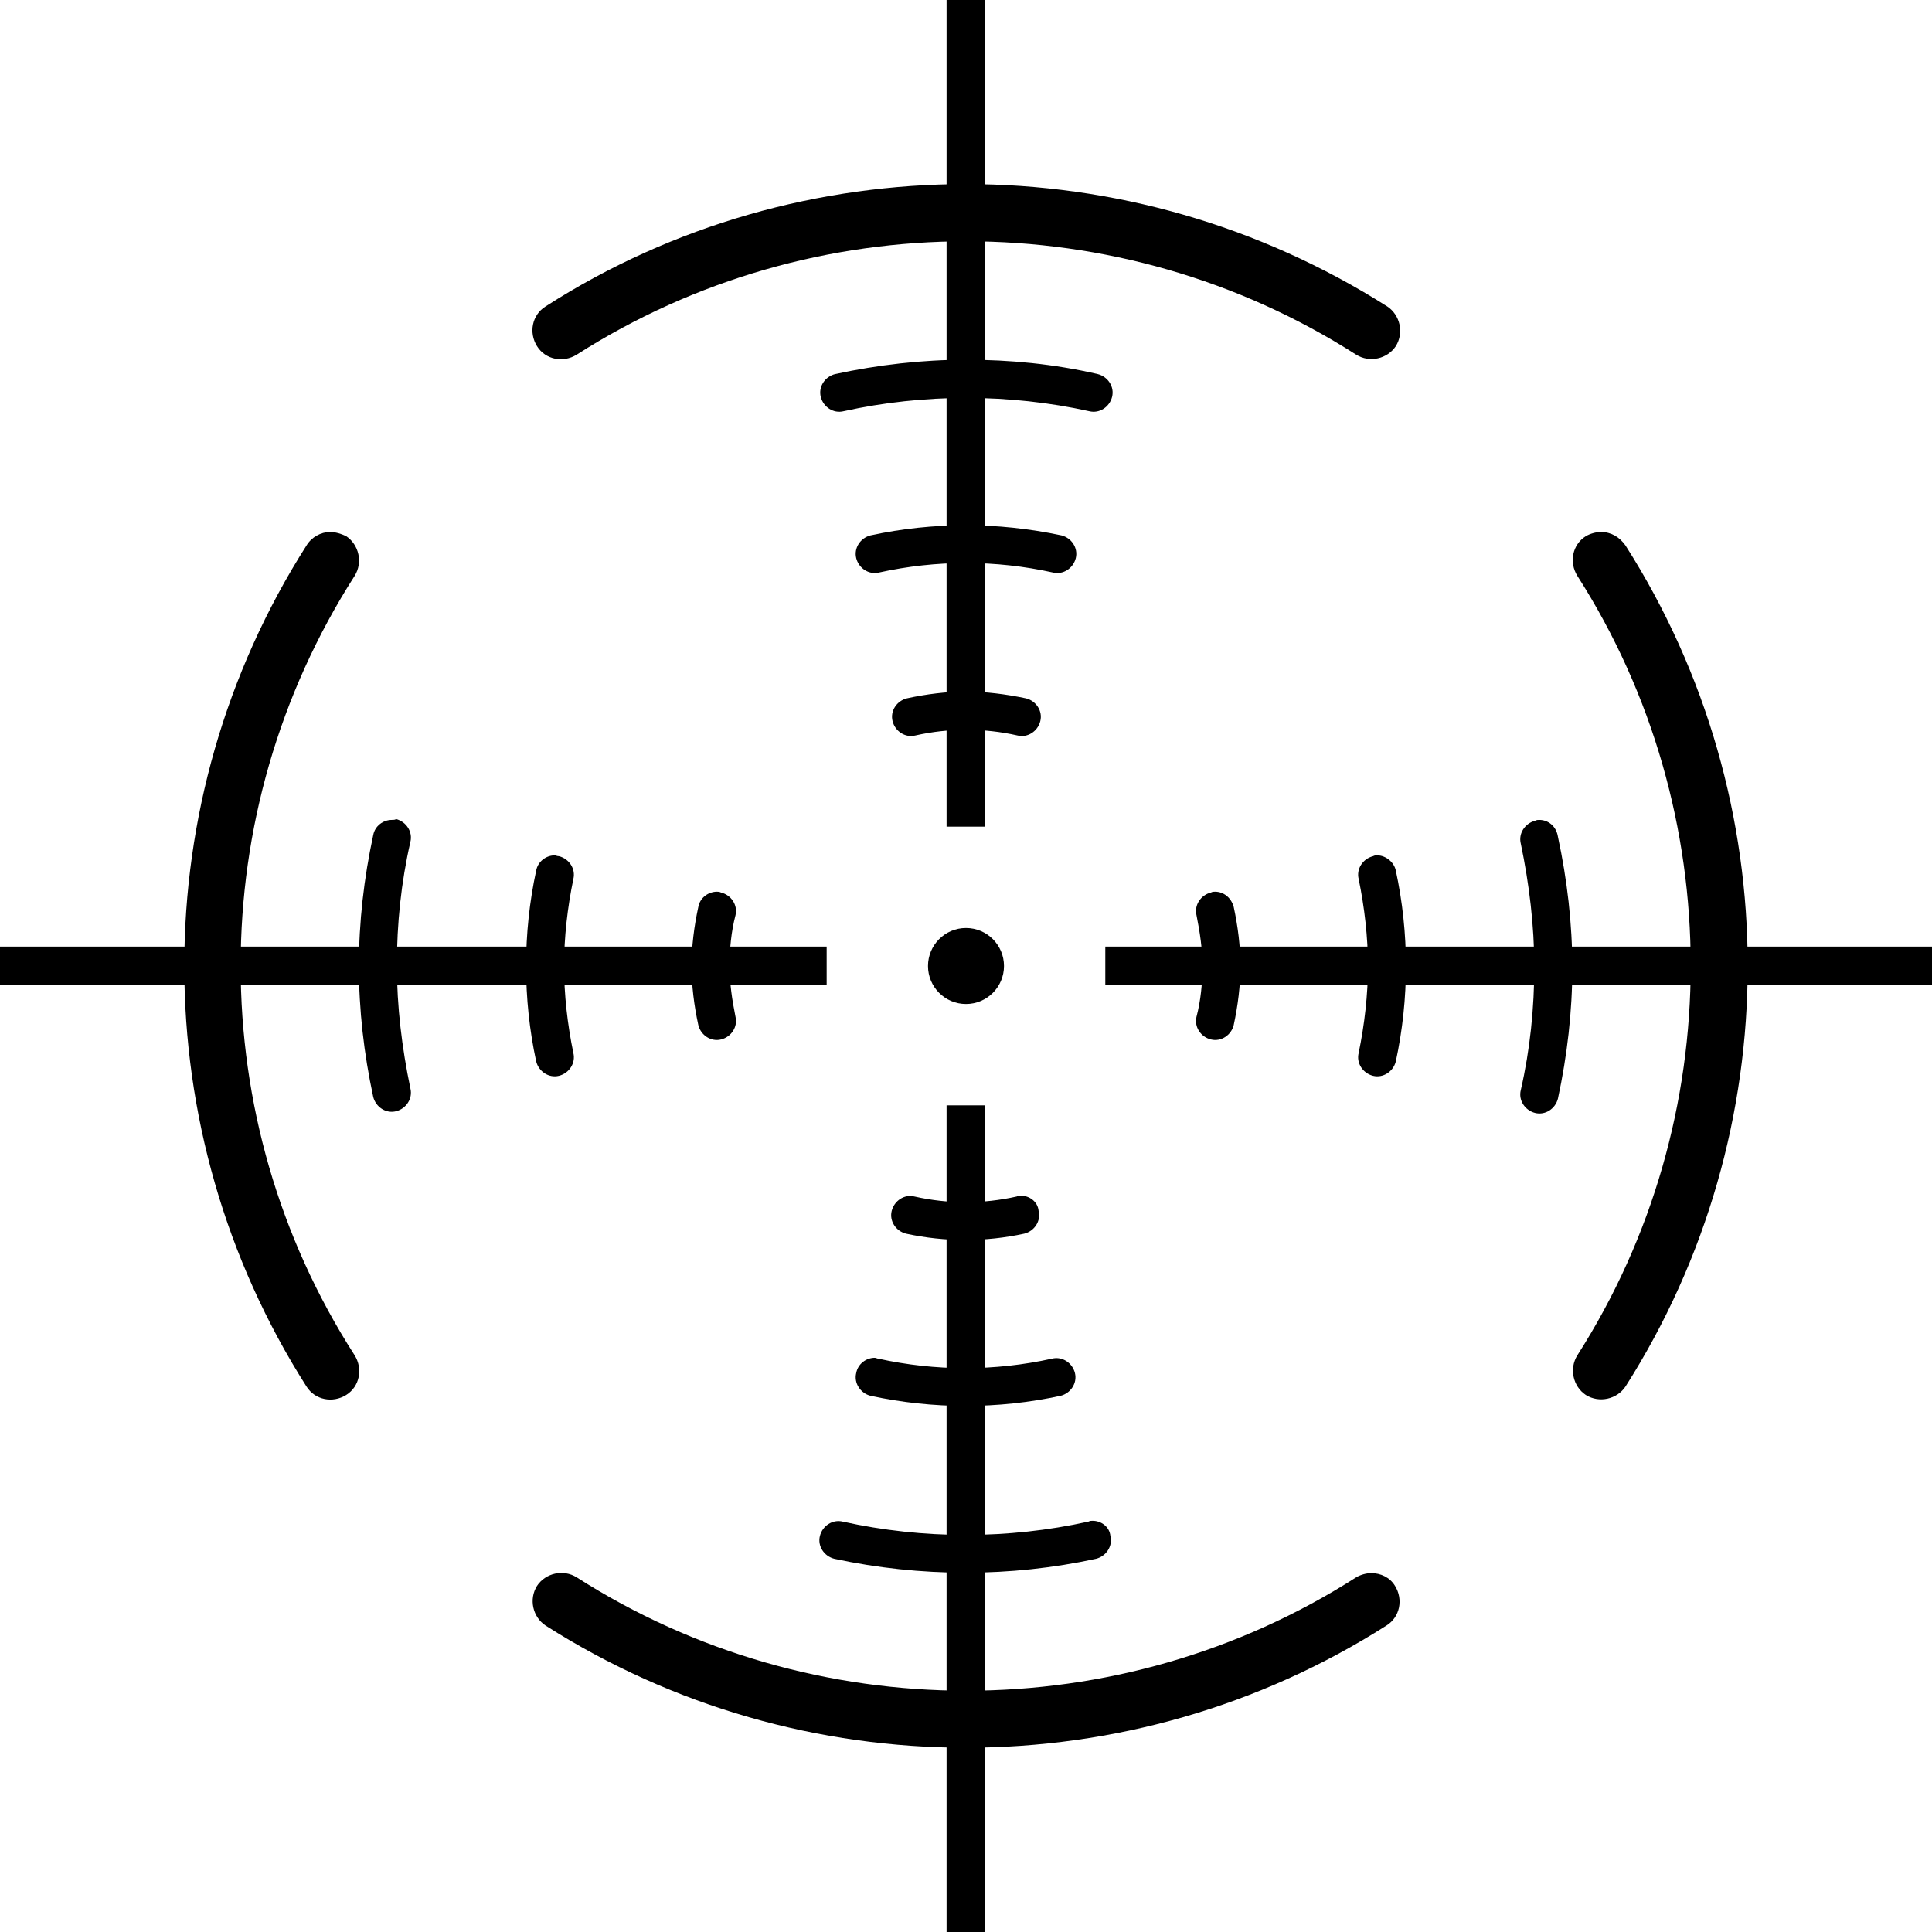
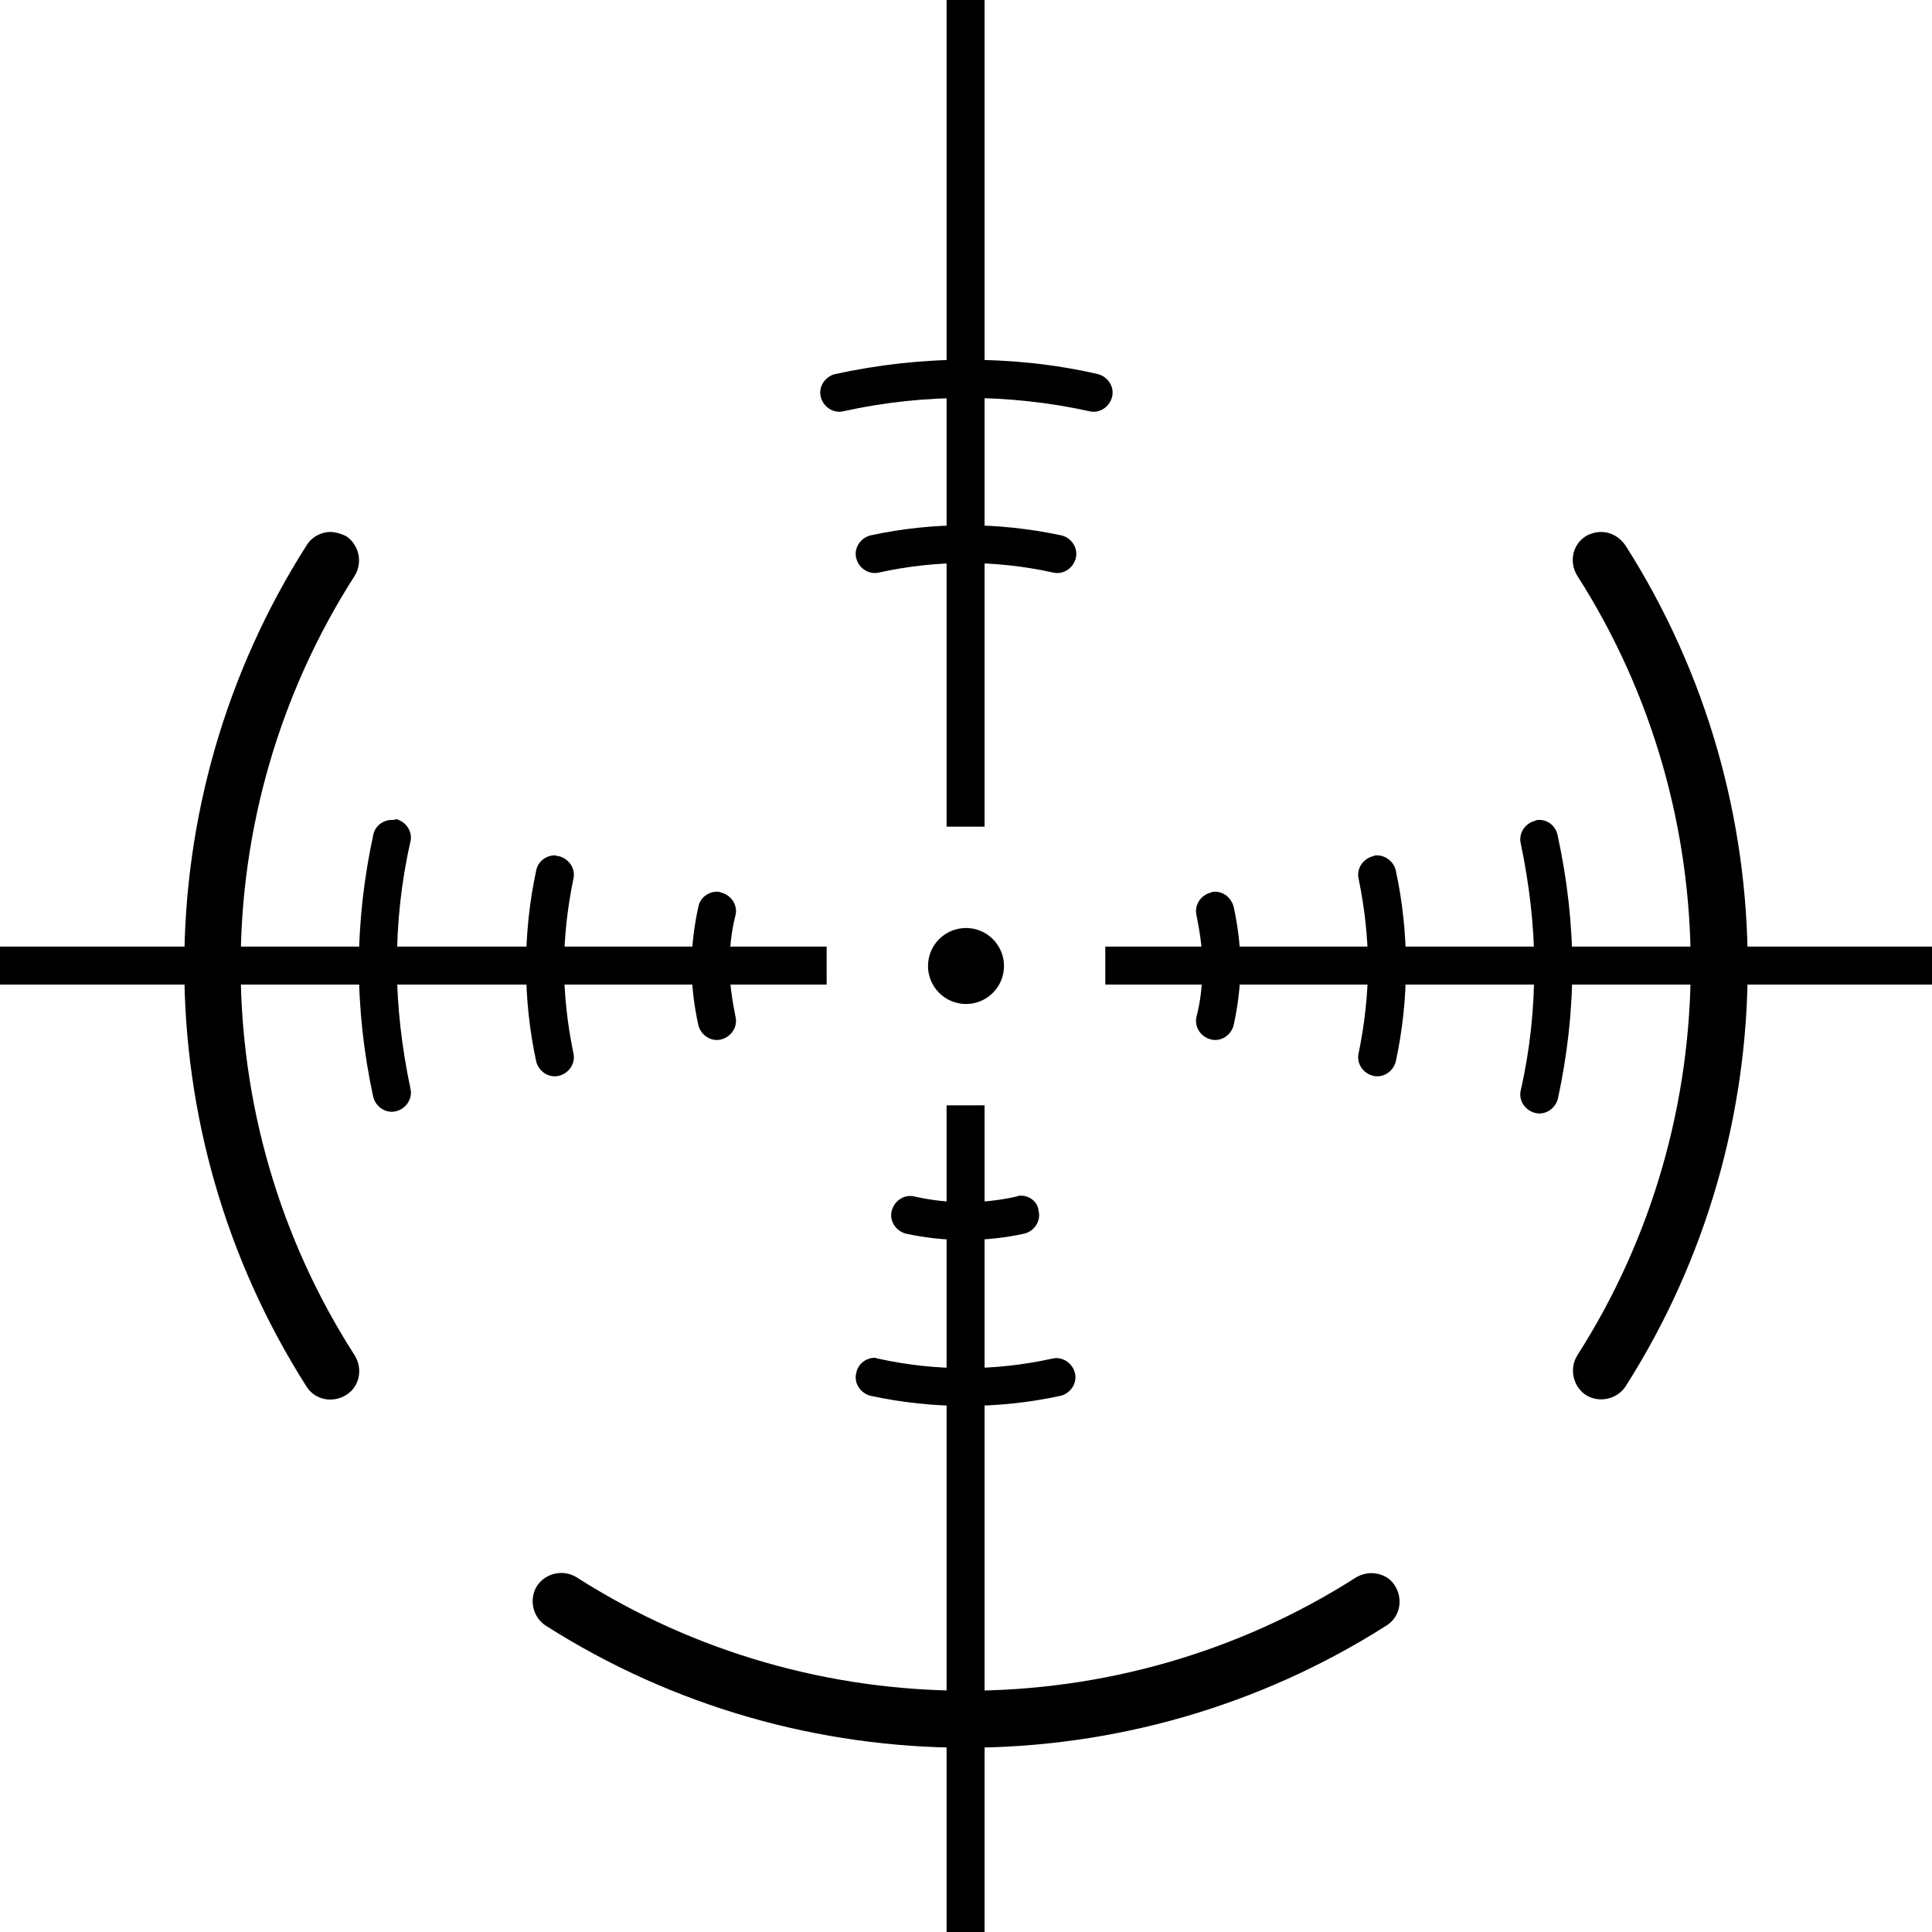
<svg xmlns="http://www.w3.org/2000/svg" width="57" height="57" viewBox="0 0 57 57" fill="none">
  <g clip-path="url(#clip0_276_268)">
    <path d="M29.048 0H27.927V24.389H29.048V0Z" fill="black" />
    <path d="M29.048 32.611H27.927V57H29.048V32.611Z" fill="black" />
    <path d="M57 27.927H32.61V29.048H57V27.927Z" fill="black" />
    <path d="M24.389 27.927H0V29.048H24.389V27.927Z" fill="black" />
    <path d="M28.5 29.621C29.119 29.621 29.621 29.119 29.621 28.5C29.621 27.881 29.119 27.379 28.5 27.379C27.881 27.379 27.379 27.881 27.379 28.5C27.379 29.119 27.881 29.621 28.5 29.621Z" fill="black" />
    <path d="M45.416 24.19C45.366 24.19 45.341 24.19 45.291 24.215C44.992 24.29 44.793 24.589 44.868 24.888C45.117 26.083 45.266 27.304 45.266 28.525C45.266 29.746 45.142 30.966 44.868 32.162C44.793 32.461 44.992 32.76 45.291 32.835C45.59 32.91 45.889 32.71 45.964 32.411C46.238 31.141 46.388 29.845 46.388 28.55C46.388 27.254 46.238 25.959 45.964 24.688C45.914 24.364 45.665 24.19 45.416 24.19Z" fill="black" />
    <path d="M28.5 10.613C27.204 10.613 25.909 10.762 24.639 11.036C24.34 11.111 24.14 11.41 24.215 11.709C24.29 12.008 24.589 12.207 24.888 12.132C27.254 11.609 29.77 11.609 32.137 12.132C32.436 12.207 32.735 12.008 32.81 11.709C32.885 11.41 32.685 11.111 32.386 11.036C31.091 10.737 29.795 10.613 28.5 10.613Z" fill="black" />
    <path d="M11.559 24.19C11.31 24.19 11.061 24.364 11.011 24.639C10.737 25.909 10.588 27.204 10.588 28.5C10.588 29.795 10.737 31.091 11.011 32.361C11.086 32.66 11.385 32.86 11.684 32.785C11.983 32.71 12.182 32.411 12.108 32.112C11.858 30.916 11.709 29.696 11.709 28.475C11.709 27.254 11.834 26.034 12.108 24.838C12.182 24.539 11.983 24.24 11.684 24.165C11.659 24.19 11.609 24.19 11.559 24.19Z" fill="black" />
-     <path d="M32.237 44.868C32.187 44.868 32.162 44.868 32.112 44.892C29.746 45.416 27.229 45.416 24.863 44.892C24.564 44.818 24.265 45.017 24.19 45.316C24.115 45.615 24.315 45.914 24.614 45.989C27.155 46.537 29.82 46.537 32.337 45.989C32.635 45.914 32.835 45.615 32.76 45.316C32.735 45.042 32.486 44.868 32.237 44.868Z" fill="black" />
    <path d="M25.809 40.059C25.56 40.059 25.311 40.234 25.261 40.508C25.187 40.807 25.386 41.106 25.685 41.181C27.528 41.579 29.447 41.579 31.29 41.181C31.589 41.106 31.788 40.807 31.714 40.508C31.639 40.209 31.34 40.01 31.041 40.084C29.347 40.458 27.603 40.458 25.909 40.084C25.884 40.084 25.834 40.059 25.809 40.059Z" fill="black" />
    <path d="M16.367 25.236C16.118 25.236 15.869 25.411 15.819 25.685C15.62 26.607 15.521 27.553 15.521 28.5C15.521 29.447 15.62 30.393 15.819 31.315C15.894 31.614 16.193 31.813 16.492 31.739C16.791 31.664 16.99 31.365 16.916 31.066C16.741 30.219 16.642 29.347 16.642 28.5C16.642 27.653 16.741 26.781 16.916 25.934C16.99 25.635 16.791 25.336 16.492 25.261C16.442 25.261 16.392 25.236 16.367 25.236Z" fill="black" />
    <path d="M40.633 25.236C40.583 25.236 40.558 25.236 40.508 25.261C40.209 25.336 40.01 25.635 40.085 25.934C40.259 26.781 40.359 27.653 40.359 28.5C40.359 29.347 40.259 30.219 40.085 31.066C40.01 31.365 40.209 31.664 40.508 31.739C40.807 31.813 41.106 31.614 41.181 31.315C41.38 30.393 41.48 29.447 41.48 28.5C41.48 27.553 41.38 26.607 41.181 25.685C41.131 25.436 40.882 25.236 40.633 25.236Z" fill="black" />
    <path d="M28.5 15.496C27.553 15.496 26.607 15.595 25.685 15.795C25.386 15.869 25.187 16.168 25.261 16.467C25.336 16.766 25.635 16.965 25.934 16.891C27.628 16.517 29.372 16.517 31.066 16.891C31.365 16.965 31.664 16.766 31.739 16.467C31.813 16.168 31.614 15.869 31.315 15.795C30.368 15.595 29.422 15.496 28.5 15.496Z" fill="black" />
    <path d="M30.119 35.276C30.07 35.276 30.045 35.276 29.995 35.301C28.998 35.525 27.977 35.525 26.98 35.301C26.681 35.226 26.383 35.426 26.308 35.725C26.233 36.024 26.432 36.322 26.731 36.397C27.877 36.646 29.073 36.646 30.219 36.397C30.518 36.322 30.717 36.024 30.642 35.725C30.618 35.451 30.369 35.276 30.119 35.276Z" fill="black" />
-     <path d="M28.5 20.403C27.927 20.403 27.329 20.478 26.756 20.603C26.457 20.677 26.258 20.976 26.333 21.275C26.407 21.574 26.706 21.774 27.005 21.699C28.002 21.475 29.023 21.475 30.02 21.699C30.319 21.774 30.618 21.574 30.692 21.275C30.767 20.976 30.568 20.677 30.269 20.603C29.671 20.478 29.073 20.403 28.5 20.403Z" fill="black" />
    <path d="M35.849 26.308C35.8 26.308 35.775 26.308 35.725 26.333C35.426 26.407 35.227 26.706 35.301 27.005C35.401 27.503 35.476 28.002 35.476 28.5C35.476 28.998 35.426 29.521 35.301 29.995C35.227 30.294 35.426 30.593 35.725 30.667C36.024 30.742 36.323 30.543 36.398 30.244C36.522 29.671 36.597 29.073 36.597 28.5C36.597 27.927 36.522 27.329 36.398 26.756C36.323 26.482 36.099 26.308 35.849 26.308Z" fill="black" />
    <path d="M21.151 26.308C20.902 26.308 20.652 26.482 20.603 26.756C20.478 27.329 20.403 27.927 20.403 28.5C20.403 29.073 20.478 29.671 20.603 30.244C20.677 30.543 20.976 30.742 21.275 30.667C21.574 30.593 21.773 30.294 21.699 29.995C21.599 29.497 21.524 28.998 21.524 28.5C21.524 28.002 21.574 27.479 21.699 27.005C21.773 26.706 21.574 26.407 21.275 26.333C21.225 26.308 21.176 26.308 21.151 26.308Z" fill="black" />
-     <path d="M28.5 5.431C24.19 5.431 19.855 6.627 16.093 9.043C15.695 9.292 15.595 9.816 15.844 10.214C16.093 10.613 16.617 10.712 17.015 10.463C23.991 6.004 33.034 6.004 40.01 10.463C40.408 10.712 40.931 10.588 41.18 10.214C41.429 9.816 41.305 9.292 40.931 9.043C37.12 6.627 32.81 5.431 28.5 5.431Z" fill="black" />
    <path d="M47.234 15.695C47.085 15.695 46.91 15.745 46.786 15.819C46.387 16.069 46.288 16.592 46.537 16.99C50.996 23.966 50.996 33.009 46.537 39.985C46.288 40.383 46.412 40.907 46.786 41.156C47.184 41.405 47.708 41.28 47.957 40.907C52.765 33.358 52.765 23.642 47.957 16.093C47.782 15.844 47.533 15.695 47.234 15.695Z" fill="black" />
-     <path d="M40.458 46.412C40.309 46.412 40.134 46.462 40.01 46.537C33.034 50.996 23.991 50.996 17.015 46.537C16.617 46.288 16.094 46.412 15.845 46.786C15.595 47.184 15.72 47.708 16.094 47.957C23.642 52.765 33.358 52.765 40.907 47.957C41.305 47.708 41.405 47.184 41.156 46.786C41.006 46.537 40.732 46.412 40.458 46.412Z" fill="black" />
+     <path d="M40.458 46.412C40.309 46.412 40.134 46.462 40.01 46.537C33.034 50.996 23.991 50.996 17.015 46.537C16.617 46.288 16.094 46.412 15.845 46.786C15.595 47.184 15.72 47.708 16.094 47.957C23.642 52.765 33.358 52.765 40.907 47.957C41.305 47.708 41.405 47.184 41.156 46.786C41.006 46.537 40.732 46.412 40.458 46.412" fill="black" />
    <path d="M9.741 15.695C9.467 15.695 9.193 15.844 9.043 16.093C4.235 23.642 4.235 33.358 9.043 40.907C9.292 41.305 9.815 41.405 10.214 41.156C10.613 40.907 10.712 40.383 10.463 39.985C5.979 33.009 5.979 23.991 10.463 16.99C10.712 16.592 10.588 16.069 10.214 15.819C10.065 15.745 9.89 15.695 9.741 15.695Z" fill="black" />
  </g>
  <defs>
    <clipPath id="clip0_276_268">
      <rect width="57" height="57" fill="white" />
    </clipPath>
  </defs>
</svg>